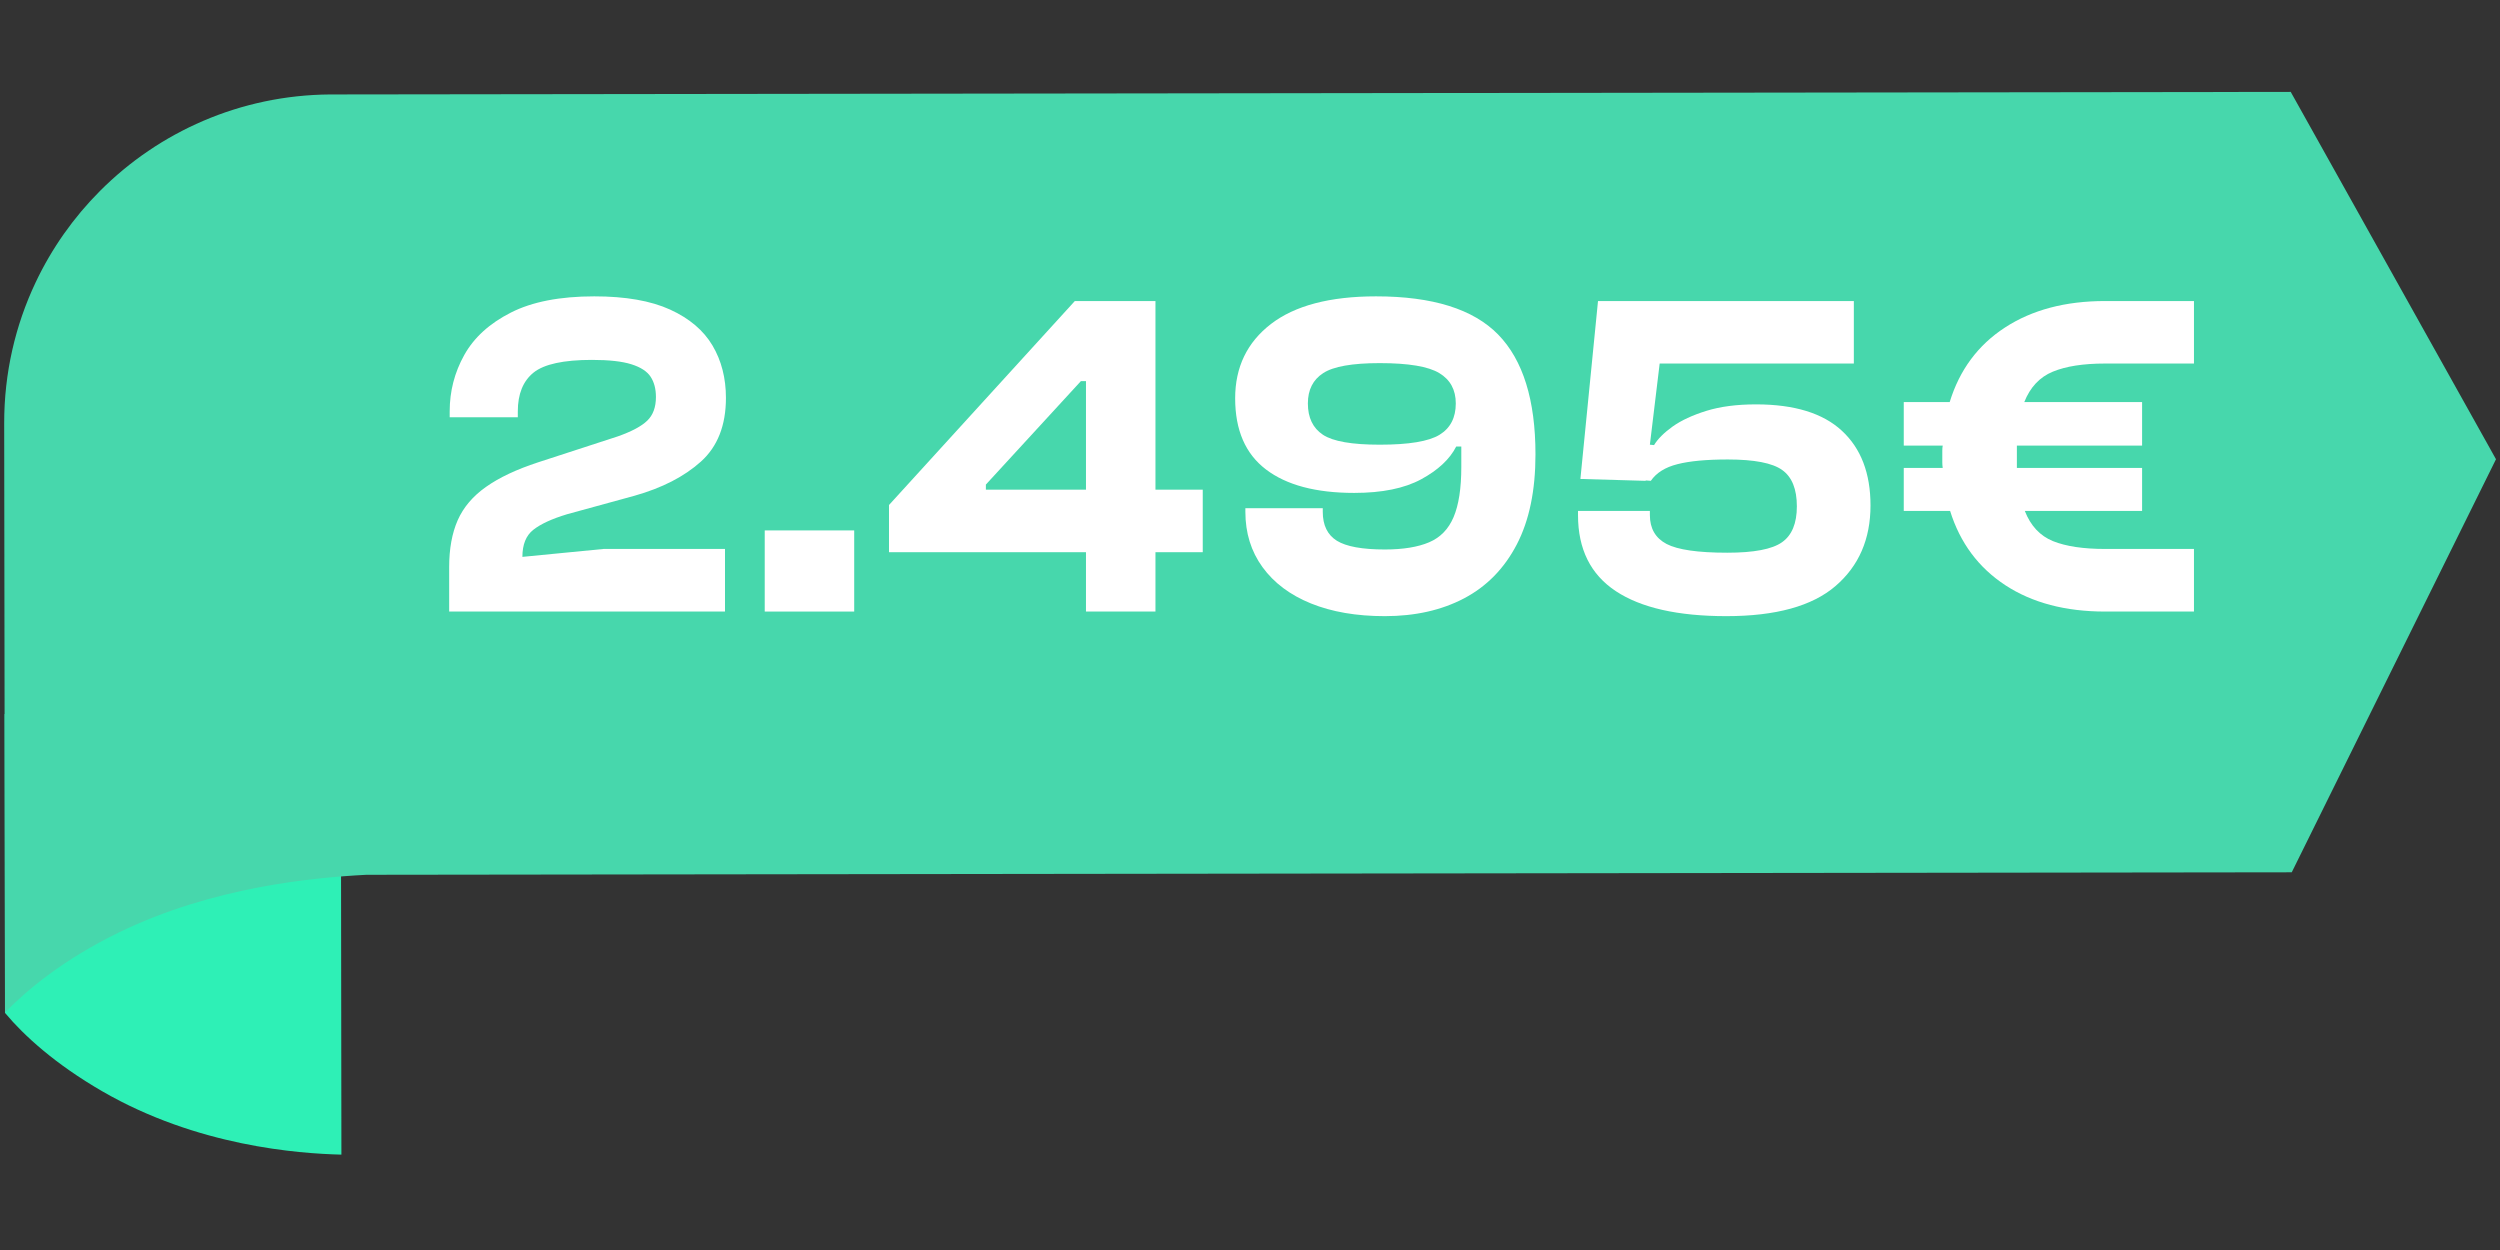
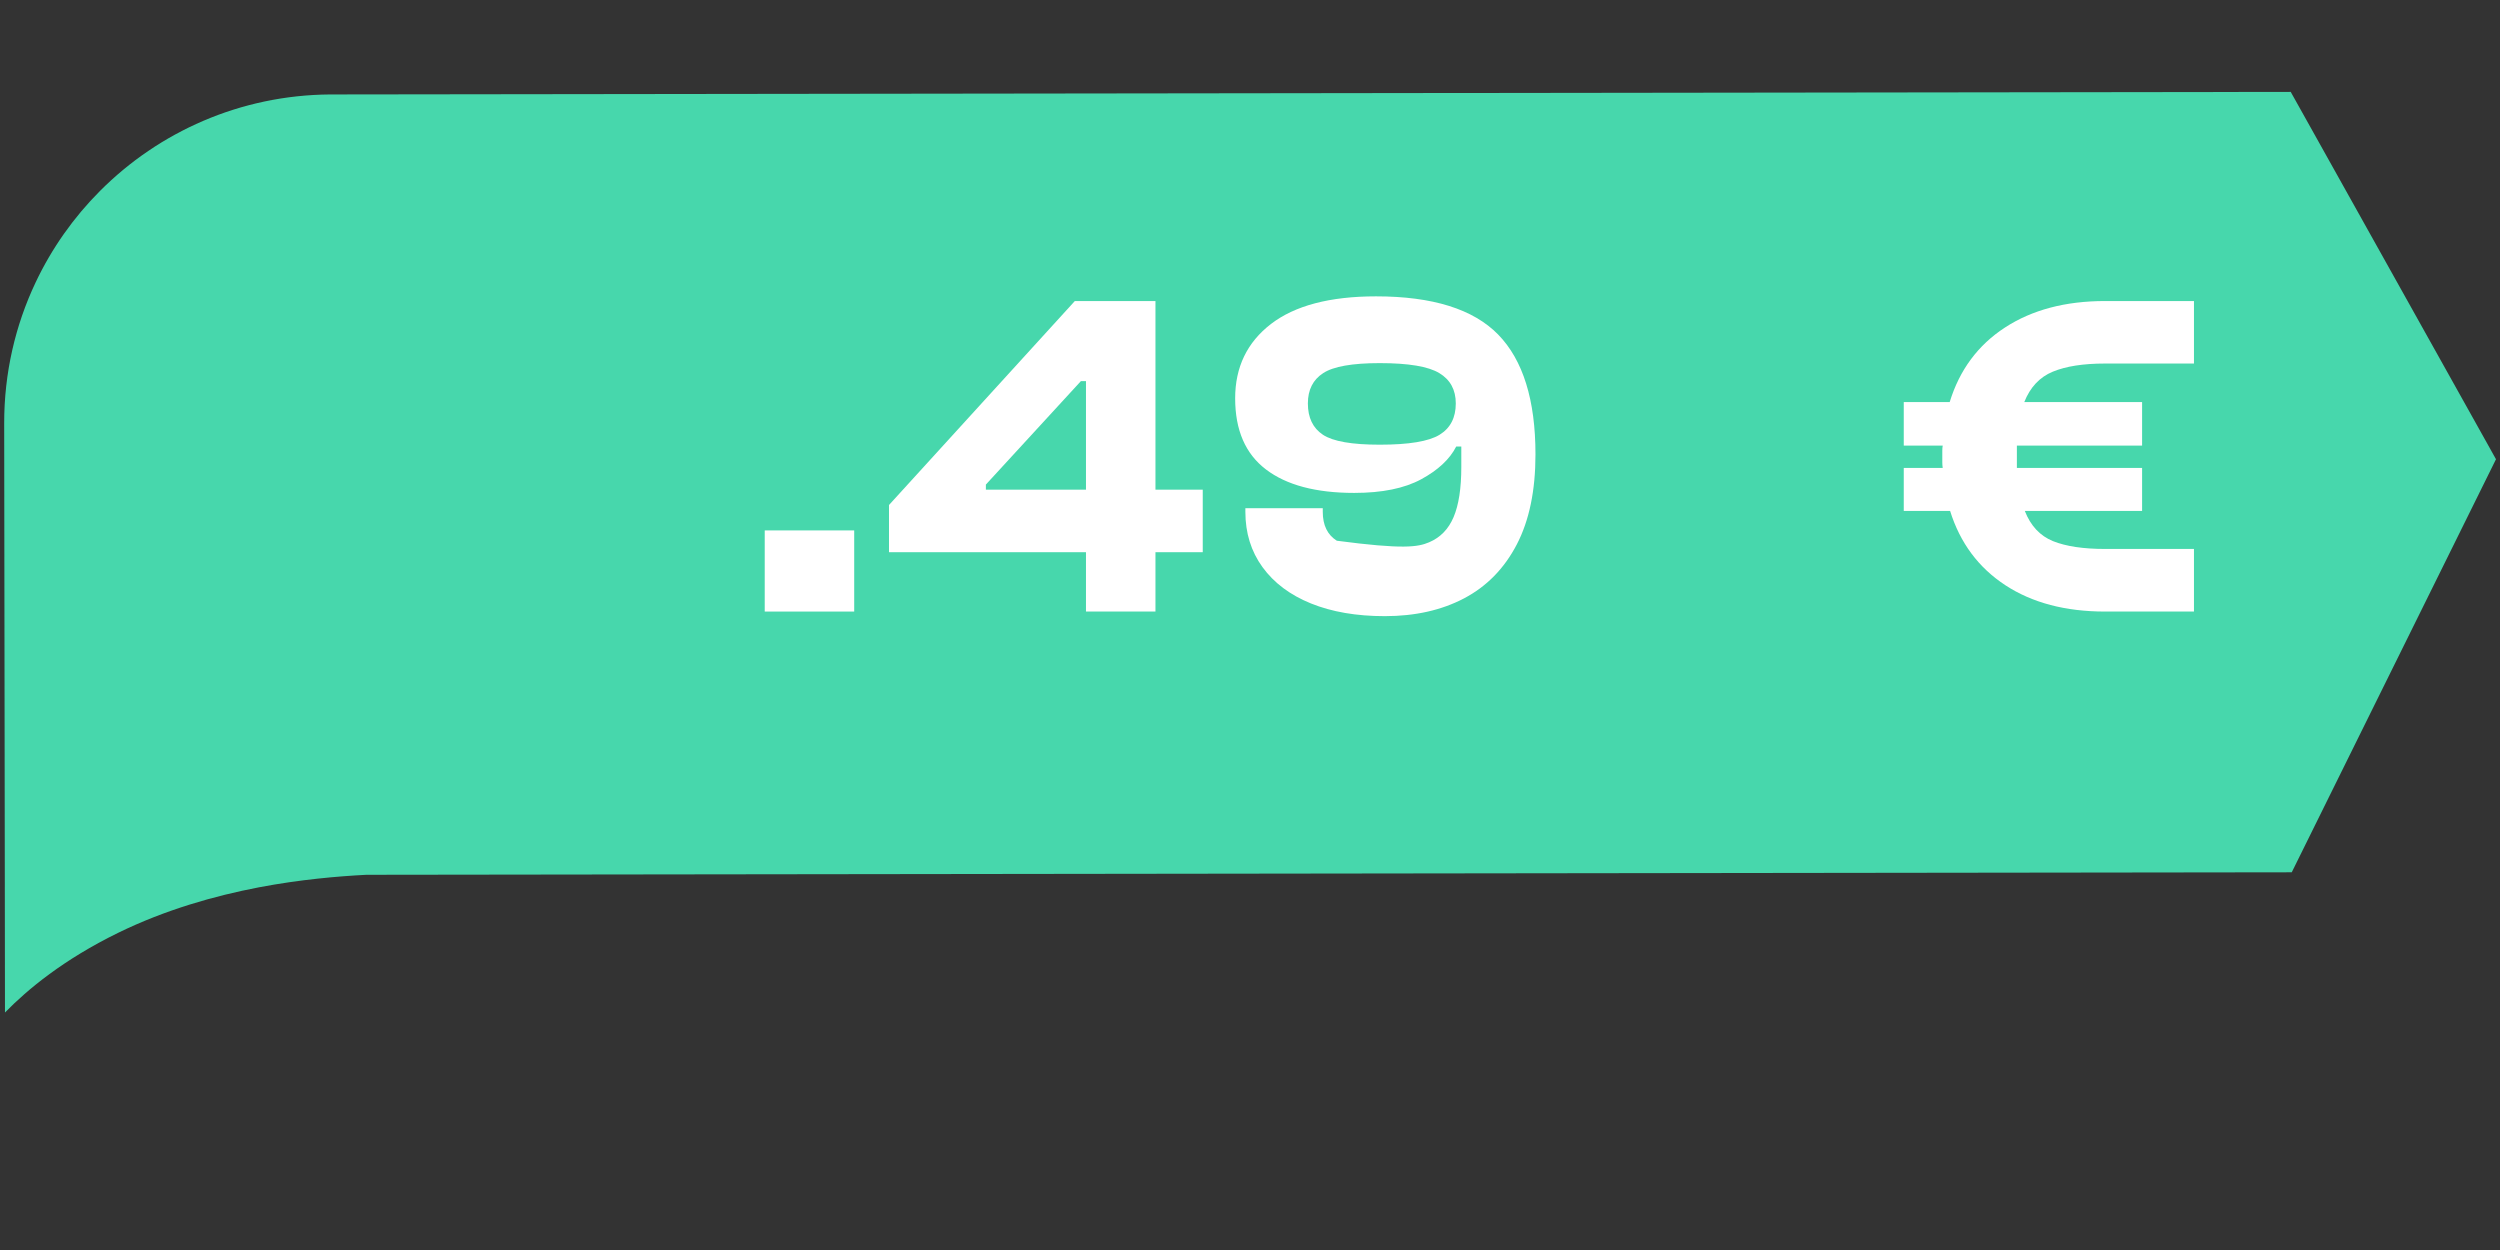
<svg xmlns="http://www.w3.org/2000/svg" width="500" viewBox="0 0 375 187.5" height="250" preserveAspectRatio="xMidYMid meet">
  <rect x="0" y="0" width="375" height="187.5" fill="#333333" stroke="none" />
  <defs>
    <g />
    <clipPath id="5da1fc42f3">
      <path d="M 0.5 107 L 52 107 L 52 173.117 L 0.5 173.117 Z M 0.5 107 " clip-rule="nonzero" />
    </clipPath>
    <clipPath id="389fc63196">
      <path d="M 0.5 13.793 L 374.5 13.793 L 374.5 152 L 0.5 152 Z M 0.5 13.793 " clip-rule="nonzero" />
    </clipPath>
  </defs>
  <g clip-path="url(#5da1fc42f3)">
-     <path fill="#2ef0b6" d="M 51.125 107.039 L 51.211 173.195 C 44.742 173.031 29.598 171.941 15.336 163.691 C 8.289 159.613 3.656 155.398 0.754 151.938 L 0.695 107.105 Z M 51.125 107.039 " fill-opacity="1" fill-rule="nonzero" />
-     <path fill="#2ef0b6" d="M 51.125 107.039 L 51.211 173.195 C 44.742 173.031 29.598 171.941 15.336 163.691 C 8.289 159.613 3.656 155.398 0.754 151.938 L 0.754 151.941 L 0.695 107.105 L 51.125 107.039 L 0.695 107.105 L 0.754 151.938 L 0.754 151.941 C 3.656 155.398 8.289 159.613 15.336 163.691 C 29.598 171.941 44.742 173.031 51.211 173.195 Z M 51.125 107.039 " fill-opacity="1" fill-rule="nonzero" />
-   </g>
+     </g>
  <g clip-path="url(#389fc63196)">
    <path fill="#47d7ac" d="M 0.746 151.879 C 4.129 148.414 9.512 143.938 17.758 139.906 C 24.809 136.465 32.156 134.379 38.84 133.098 C 45.039 131.922 50.664 131.441 54.961 131.219 C 97.062 131.164 139.164 131.109 181.27 131.055 C 235.434 130.984 289.598 130.914 343.762 130.844 C 347.066 124.16 350.367 117.48 353.672 110.797 C 360.582 96.828 367.488 82.859 374.398 68.887 C 373.871 67.941 373.34 66.992 372.812 66.043 C 366.047 53.941 359.281 41.828 352.516 29.723 C 349.547 24.41 346.578 19.098 343.609 13.785 C 291.805 13.852 239.996 13.918 188.188 13.988 C 142.059 14.047 95.934 14.105 49.805 14.168 C 49.703 14.168 49.602 14.168 49.496 14.168 C 36.023 14.27 23.84 19.781 15.008 28.633 C 11.039 32.609 7.75 37.262 5.324 42.402 C 2.305 48.789 0.621 55.934 0.629 63.477 C 0.637 69.582 0.645 75.699 0.652 81.809 C 0.676 97.949 0.695 114.094 0.719 130.234 C 0.727 137.453 0.734 144.66 0.746 151.879 Z M 0.746 151.879 " fill-opacity="1" fill-rule="nonzero" />
  </g>
  <g fill="#ffffff" fill-opacity="1">
    <g transform="translate(65.781, 91.734)">
      <g>
-         <path d="M 42.969 0 L 1.594 0 L 1.594 -6.672 C 1.594 -9.41 2.02 -11.754 2.875 -13.703 C 3.738 -15.648 5.156 -17.316 7.125 -18.703 C 9.094 -20.098 11.703 -21.328 14.953 -22.391 L 26.906 -26.281 C 28.988 -27.02 30.457 -27.805 31.312 -28.641 C 32.176 -29.473 32.609 -30.656 32.609 -32.188 C 32.609 -33.395 32.344 -34.406 31.812 -35.219 C 31.281 -36.031 30.316 -36.656 28.922 -37.094 C 27.535 -37.531 25.566 -37.75 23.016 -37.75 C 18.754 -37.75 15.832 -37.113 14.25 -35.844 C 12.676 -34.57 11.891 -32.633 11.891 -30.031 L 11.891 -29.141 L 1.672 -29.141 L 1.672 -30.031 C 1.672 -33.051 2.398 -35.867 3.859 -38.484 C 5.316 -41.098 7.645 -43.219 10.844 -44.844 C 14.039 -46.469 18.211 -47.281 23.359 -47.281 C 28.047 -47.281 31.836 -46.617 34.734 -45.297 C 37.629 -43.973 39.75 -42.176 41.094 -39.906 C 42.438 -37.633 43.109 -35.016 43.109 -32.047 C 43.109 -27.922 41.852 -24.734 39.344 -22.484 C 36.844 -20.242 33.531 -18.539 29.406 -17.375 L 19.266 -14.594 C 16.992 -13.906 15.312 -13.129 14.219 -12.266 C 13.125 -11.41 12.578 -10.055 12.578 -8.203 L 24.75 -9.391 L 42.969 -9.391 Z M 42.969 0 " />
-       </g>
+         </g>
    </g>
  </g>
  <g fill="#ffffff" fill-opacity="1">
    <g transform="translate(112.631, 91.734)">
      <g>
        <path d="M 15.5 0 L 2.078 0 L 2.078 -12.172 L 15.5 -12.172 Z M 15.5 0 " />
      </g>
    </g>
  </g>
  <g fill="#ffffff" fill-opacity="1">
    <g transform="translate(132.303, 91.734)">
      <g>
        <path d="M 41.016 0 L 30.594 0 L 30.594 -8.906 L 1.047 -8.906 L 1.047 -15.984 L 28.922 -46.578 L 41.016 -46.578 L 41.016 -18.281 L 48.109 -18.281 L 48.109 -8.906 L 41.016 -8.906 Z M 15.578 -18.281 L 30.594 -18.281 L 30.594 -34.562 L 29.828 -34.562 L 15.578 -19.047 Z M 15.578 -18.281 " />
      </g>
    </g>
  </g>
  <g fill="#ffffff" fill-opacity="1">
    <g transform="translate(183.462, 91.734)">
      <g>
-         <path d="M 24.266 0.688 C 20.004 0.688 16.305 0.051 13.172 -1.219 C 10.047 -2.488 7.625 -4.305 5.906 -6.672 C 4.195 -9.035 3.344 -11.797 3.344 -14.953 L 3.344 -15.5 L 14.953 -15.5 L 14.953 -14.953 C 14.953 -12.953 15.656 -11.508 17.062 -10.625 C 18.477 -9.75 20.879 -9.312 24.266 -9.312 C 27.004 -9.312 29.219 -9.672 30.906 -10.391 C 32.594 -11.109 33.816 -12.367 34.578 -14.172 C 35.348 -15.984 35.734 -18.488 35.734 -21.688 L 35.734 -24.75 L 34.969 -24.75 C 34 -22.852 32.25 -21.219 29.719 -19.844 C 27.195 -18.477 23.848 -17.797 19.672 -17.797 C 13.93 -17.797 9.52 -18.969 6.438 -21.312 C 3.352 -23.656 1.812 -27.211 1.812 -31.984 C 1.812 -36.66 3.602 -40.379 7.188 -43.141 C 10.781 -45.898 16.031 -47.281 22.938 -47.281 C 31.426 -47.281 37.535 -45.367 41.266 -41.547 C 44.992 -37.723 46.859 -31.734 46.859 -23.578 C 46.859 -18.148 45.922 -13.641 44.047 -10.047 C 42.172 -6.453 39.539 -3.766 36.156 -1.984 C 32.77 -0.203 28.805 0.688 24.266 0.688 Z M 23.5 -25.031 C 27.852 -25.031 30.844 -25.523 32.469 -26.516 C 34.094 -27.516 34.906 -29.082 34.906 -31.219 C 34.906 -33.258 34.082 -34.773 32.438 -35.766 C 30.789 -36.766 27.812 -37.266 23.5 -37.266 C 19.375 -37.266 16.547 -36.766 15.016 -35.766 C 13.484 -34.773 12.719 -33.258 12.719 -31.219 C 12.719 -29.082 13.473 -27.516 14.984 -26.516 C 16.492 -25.523 19.332 -25.031 23.5 -25.031 Z M 23.5 -25.031 " />
+         <path d="M 24.266 0.688 C 20.004 0.688 16.305 0.051 13.172 -1.219 C 10.047 -2.488 7.625 -4.305 5.906 -6.672 C 4.195 -9.035 3.344 -11.797 3.344 -14.953 L 3.344 -15.5 L 14.953 -15.5 L 14.953 -14.953 C 14.953 -12.953 15.656 -11.508 17.062 -10.625 C 27.004 -9.312 29.219 -9.672 30.906 -10.391 C 32.594 -11.109 33.816 -12.367 34.578 -14.172 C 35.348 -15.984 35.734 -18.488 35.734 -21.688 L 35.734 -24.75 L 34.969 -24.75 C 34 -22.852 32.25 -21.219 29.719 -19.844 C 27.195 -18.477 23.848 -17.797 19.672 -17.797 C 13.93 -17.797 9.52 -18.969 6.438 -21.312 C 3.352 -23.656 1.812 -27.211 1.812 -31.984 C 1.812 -36.66 3.602 -40.379 7.188 -43.141 C 10.781 -45.898 16.031 -47.281 22.938 -47.281 C 31.426 -47.281 37.535 -45.367 41.266 -41.547 C 44.992 -37.723 46.859 -31.734 46.859 -23.578 C 46.859 -18.148 45.922 -13.641 44.047 -10.047 C 42.172 -6.453 39.539 -3.766 36.156 -1.984 C 32.77 -0.203 28.805 0.688 24.266 0.688 Z M 23.5 -25.031 C 27.852 -25.031 30.844 -25.523 32.469 -26.516 C 34.094 -27.516 34.906 -29.082 34.906 -31.219 C 34.906 -33.258 34.082 -34.773 32.438 -35.766 C 30.789 -36.766 27.812 -37.266 23.5 -37.266 C 19.375 -37.266 16.547 -36.766 15.016 -35.766 C 13.484 -34.773 12.719 -33.258 12.719 -31.219 C 12.719 -29.082 13.473 -27.516 14.984 -26.516 C 16.492 -25.523 19.332 -25.031 23.5 -25.031 Z M 23.5 -25.031 " />
      </g>
    </g>
  </g>
  <g fill="#ffffff" fill-opacity="1">
    <g transform="translate(234.482, 91.734)">
      <g>
-         <path d="M 24.469 0.688 C 17.195 0.688 11.672 -0.562 7.891 -3.062 C 4.109 -5.562 2.219 -9.363 2.219 -14.469 L 2.219 -15.094 L 13 -15.094 L 13 -14.469 C 13 -12.469 13.832 -11.023 15.5 -10.141 C 17.176 -9.266 20.211 -8.828 24.609 -8.828 C 28.598 -8.828 31.332 -9.348 32.812 -10.391 C 34.301 -11.43 35.047 -13.227 35.047 -15.781 C 35.047 -18.375 34.312 -20.191 32.844 -21.234 C 31.383 -22.285 28.664 -22.812 24.688 -22.812 C 21.488 -22.812 18.973 -22.578 17.141 -22.109 C 15.305 -21.648 13.973 -20.816 13.141 -19.609 L 12.375 -19.672 L 12.375 -19.609 L 2.578 -19.891 L 5.219 -46.578 L 43.594 -46.578 L 43.594 -37.203 L 14.469 -37.203 L 13 -25.031 L 13.625 -24.969 C 14.188 -25.895 15.113 -26.82 16.406 -27.75 C 17.707 -28.676 19.398 -29.461 21.484 -30.109 C 23.566 -30.754 26.047 -31.078 28.922 -31.078 C 34.672 -31.078 38.969 -29.754 41.812 -27.109 C 44.664 -24.473 46.094 -20.742 46.094 -15.922 C 46.094 -10.867 44.344 -6.836 40.844 -3.828 C 37.344 -0.816 31.883 0.688 24.469 0.688 Z M 24.469 0.688 " />
-       </g>
+         </g>
    </g>
  </g>
  <g fill="#ffffff" fill-opacity="1">
    <g transform="translate(284.876, 91.734)">
      <g>
        <path d="M 36.438 -15.094 L 18.844 -15.094 C 19.719 -12.863 21.129 -11.352 23.078 -10.562 C 25.023 -9.781 27.625 -9.391 30.875 -9.391 L 44.219 -9.391 L 44.219 0 L 30.875 0 C 24.938 0 19.953 -1.316 15.922 -3.953 C 11.891 -6.598 9.129 -10.312 7.641 -15.094 L 0.688 -15.094 L 0.688 -21.547 L 6.531 -21.547 C 6.488 -21.828 6.469 -22.109 6.469 -22.391 C 6.469 -22.672 6.469 -22.973 6.469 -23.297 C 6.469 -23.566 6.469 -23.844 6.469 -24.125 C 6.469 -24.406 6.488 -24.66 6.531 -24.891 L 0.688 -24.891 L 0.688 -31.422 L 7.578 -31.422 C 9.055 -36.242 11.82 -39.973 15.875 -42.609 C 19.938 -45.254 24.938 -46.578 30.875 -46.578 L 44.219 -46.578 L 44.219 -37.203 L 30.875 -37.203 C 27.625 -37.203 25.016 -36.797 23.047 -35.984 C 21.078 -35.172 19.648 -33.648 18.766 -31.422 L 36.438 -31.422 L 36.438 -24.891 L 17.656 -24.891 C 17.656 -24.66 17.656 -24.406 17.656 -24.125 C 17.656 -23.844 17.656 -23.566 17.656 -23.297 C 17.656 -22.973 17.656 -22.672 17.656 -22.391 C 17.656 -22.109 17.656 -21.828 17.656 -21.547 L 36.438 -21.547 Z M 36.438 -15.094 " />
      </g>
    </g>
  </g>
</svg>